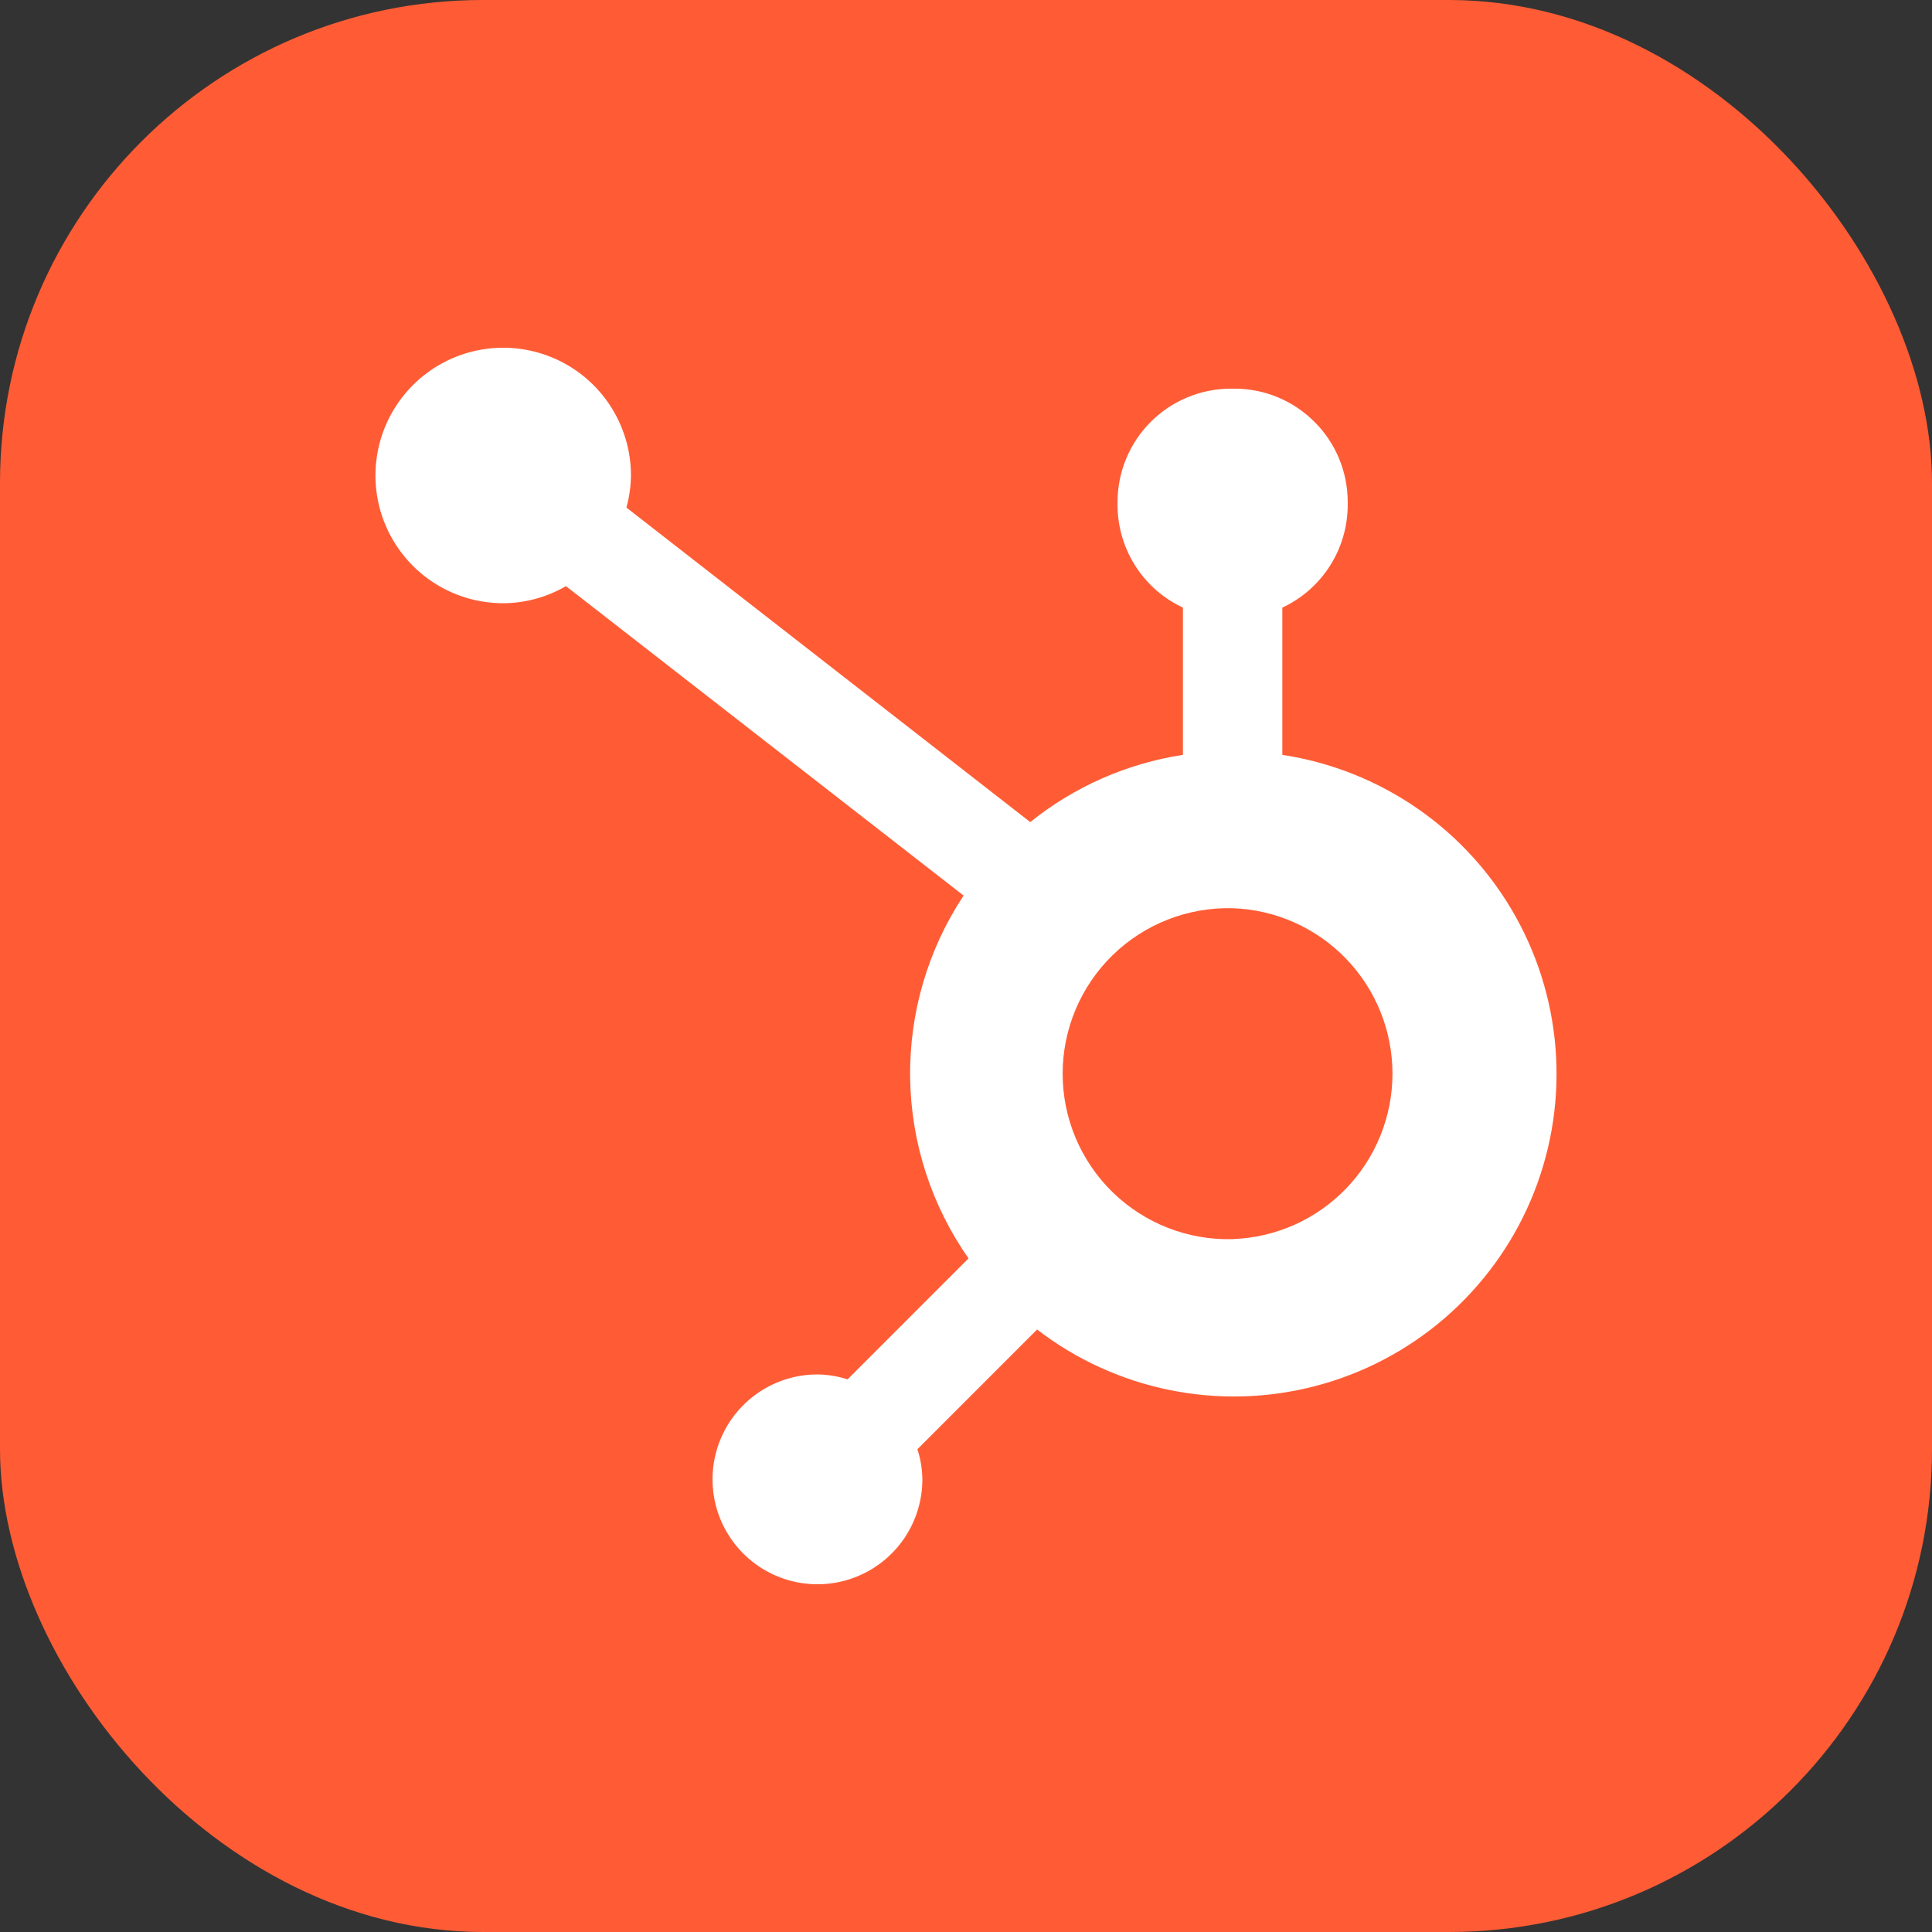
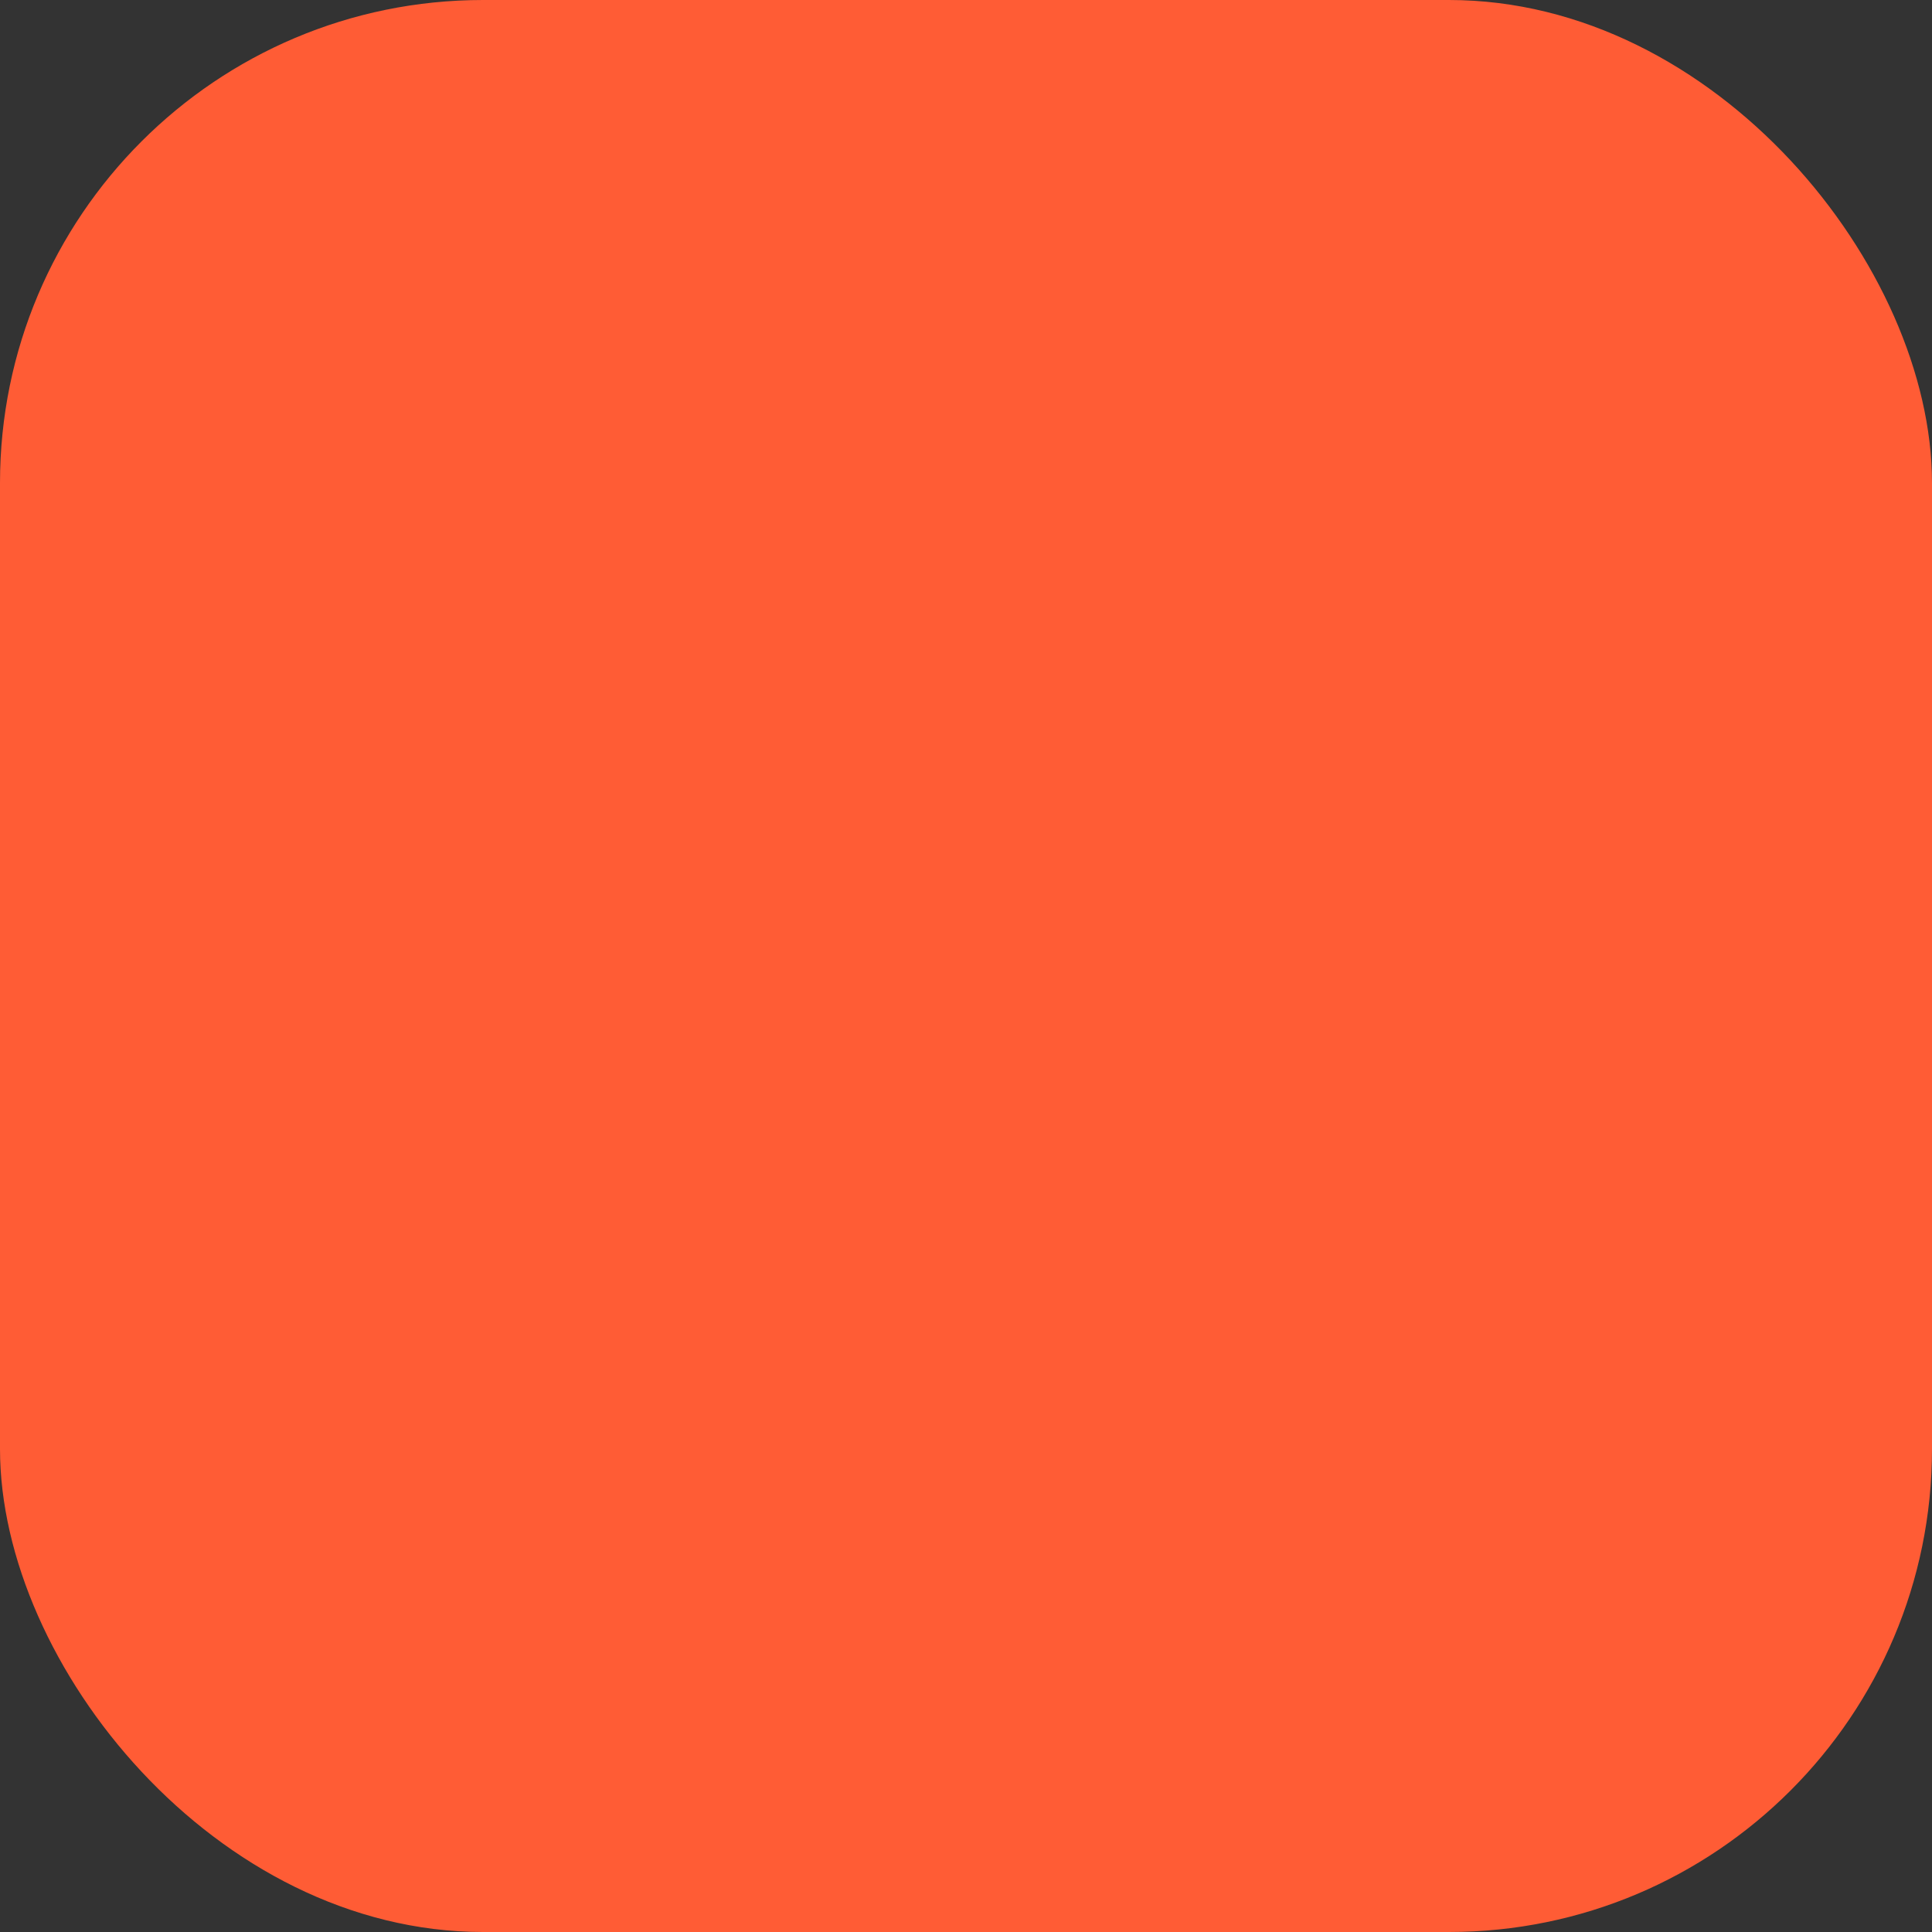
<svg xmlns="http://www.w3.org/2000/svg" width="512" height="512" viewBox="0 0 512 512" fill="none">
  <rect x="0" y="0" width="512" height="512" fill="#333333" stroke="none" />
  <rect width="512" height="512" rx="128" fill="#FF5C35" />
-   <path d="M339.83 200.05V161.027C344.986 158.617 349.353 154.792 352.42 149.997C355.487 145.203 357.13 139.635 357.156 133.943V133.047C357.156 116.451 343.702 102.997 327.106 102.997H326.21C318.241 102.997 310.597 106.163 304.962 111.799C299.327 117.434 296.161 125.077 296.161 133.047V133.943C296.187 139.635 297.829 145.203 300.897 149.997C303.964 154.792 308.33 158.617 313.487 161.027V200.05C298.666 202.319 284.708 208.464 273.026 217.863L166.005 134.507C166.768 131.752 167.167 128.92 167.211 126.077C167.224 119.38 165.251 112.829 161.541 107.254C157.83 101.679 152.55 97.329 146.368 94.755C140.185 92.181 133.378 91.499 126.808 92.794C120.237 94.089 114.198 97.304 109.455 102.032C104.712 106.759 101.478 112.788 100.161 119.354C98.844 125.92 99.504 132.729 102.058 138.92C104.612 145.111 108.944 150.406 114.507 154.134C120.07 157.862 126.614 159.857 133.311 159.866C139.17 159.838 144.919 158.274 149.985 155.33L255.368 237.335C245.901 251.637 240.962 268.459 241.195 285.609C241.428 302.759 246.822 319.441 256.674 333.48L224.621 365.544C222.031 364.715 219.331 364.275 216.611 364.238C211.114 364.242 205.742 365.876 201.173 368.933C196.604 371.99 193.044 376.332 190.942 381.412C188.84 386.491 188.292 392.08 189.365 397.471C190.439 402.862 193.086 407.815 196.973 411.702C200.86 415.589 205.812 418.236 211.204 419.31C216.595 420.383 222.184 419.835 227.263 417.733C232.343 415.631 236.685 412.071 239.742 407.502C242.799 402.933 244.433 397.561 244.437 392.064C244.401 389.344 243.961 386.644 243.131 384.053L274.841 352.333C285.181 360.294 297.206 365.782 309.994 368.377C322.783 370.972 335.996 370.606 348.622 367.306C361.247 364.006 372.949 357.86 382.832 349.338C392.715 340.817 400.517 330.146 405.639 318.144C410.761 306.142 413.068 293.127 412.383 280.095C411.698 267.064 408.039 254.362 401.687 242.963C395.335 231.564 386.458 221.77 375.736 214.332C365.014 206.894 352.732 202.008 339.83 200.05ZM326.686 328.391C320.826 328.552 314.993 327.537 309.531 325.406C304.07 323.275 299.091 320.07 294.889 315.983C290.687 311.895 287.347 307.006 285.067 301.605C282.786 296.205 281.611 290.402 281.611 284.539C281.611 278.677 282.786 272.874 285.067 267.473C287.347 262.073 290.687 257.184 294.889 253.096C299.091 249.008 304.07 245.804 309.531 243.673C314.993 241.541 320.826 240.526 326.686 240.688C338.044 241.085 348.804 245.875 356.701 254.049C364.597 262.223 369.013 273.142 369.019 284.507C369.025 295.872 364.62 306.795 356.731 314.977C348.843 323.159 338.088 327.96 326.73 328.369" fill="white" />
</svg>